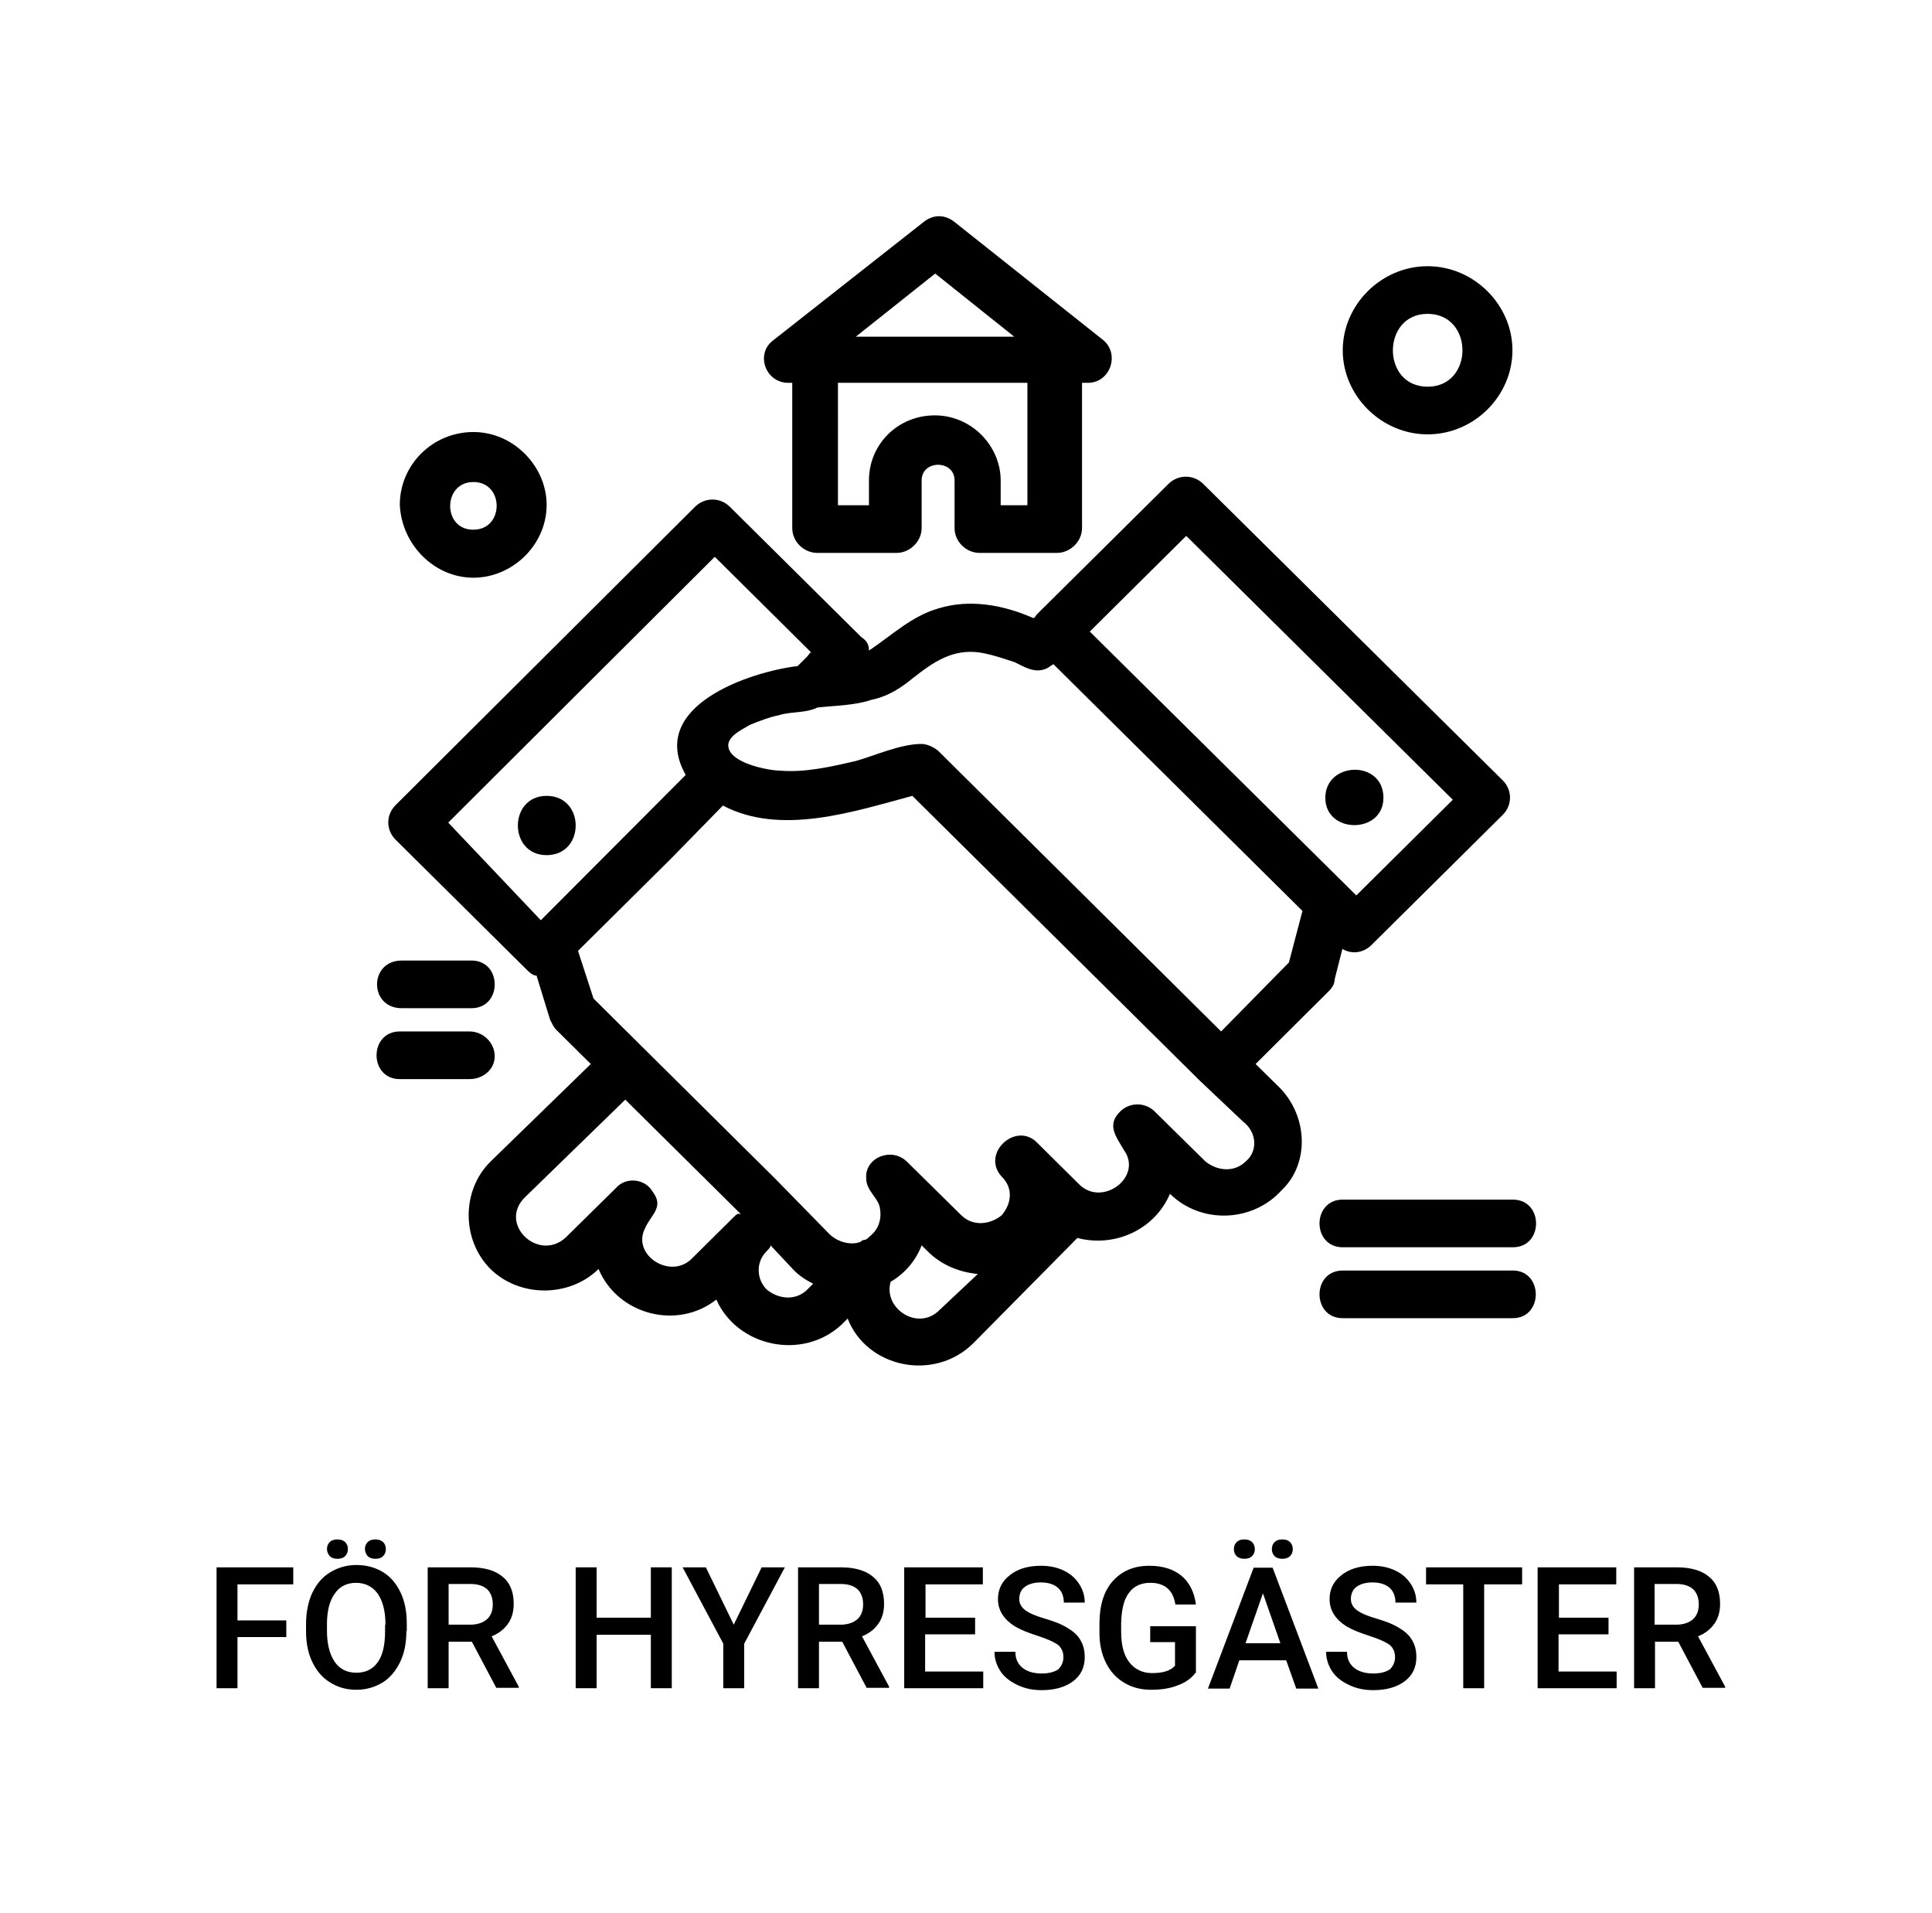
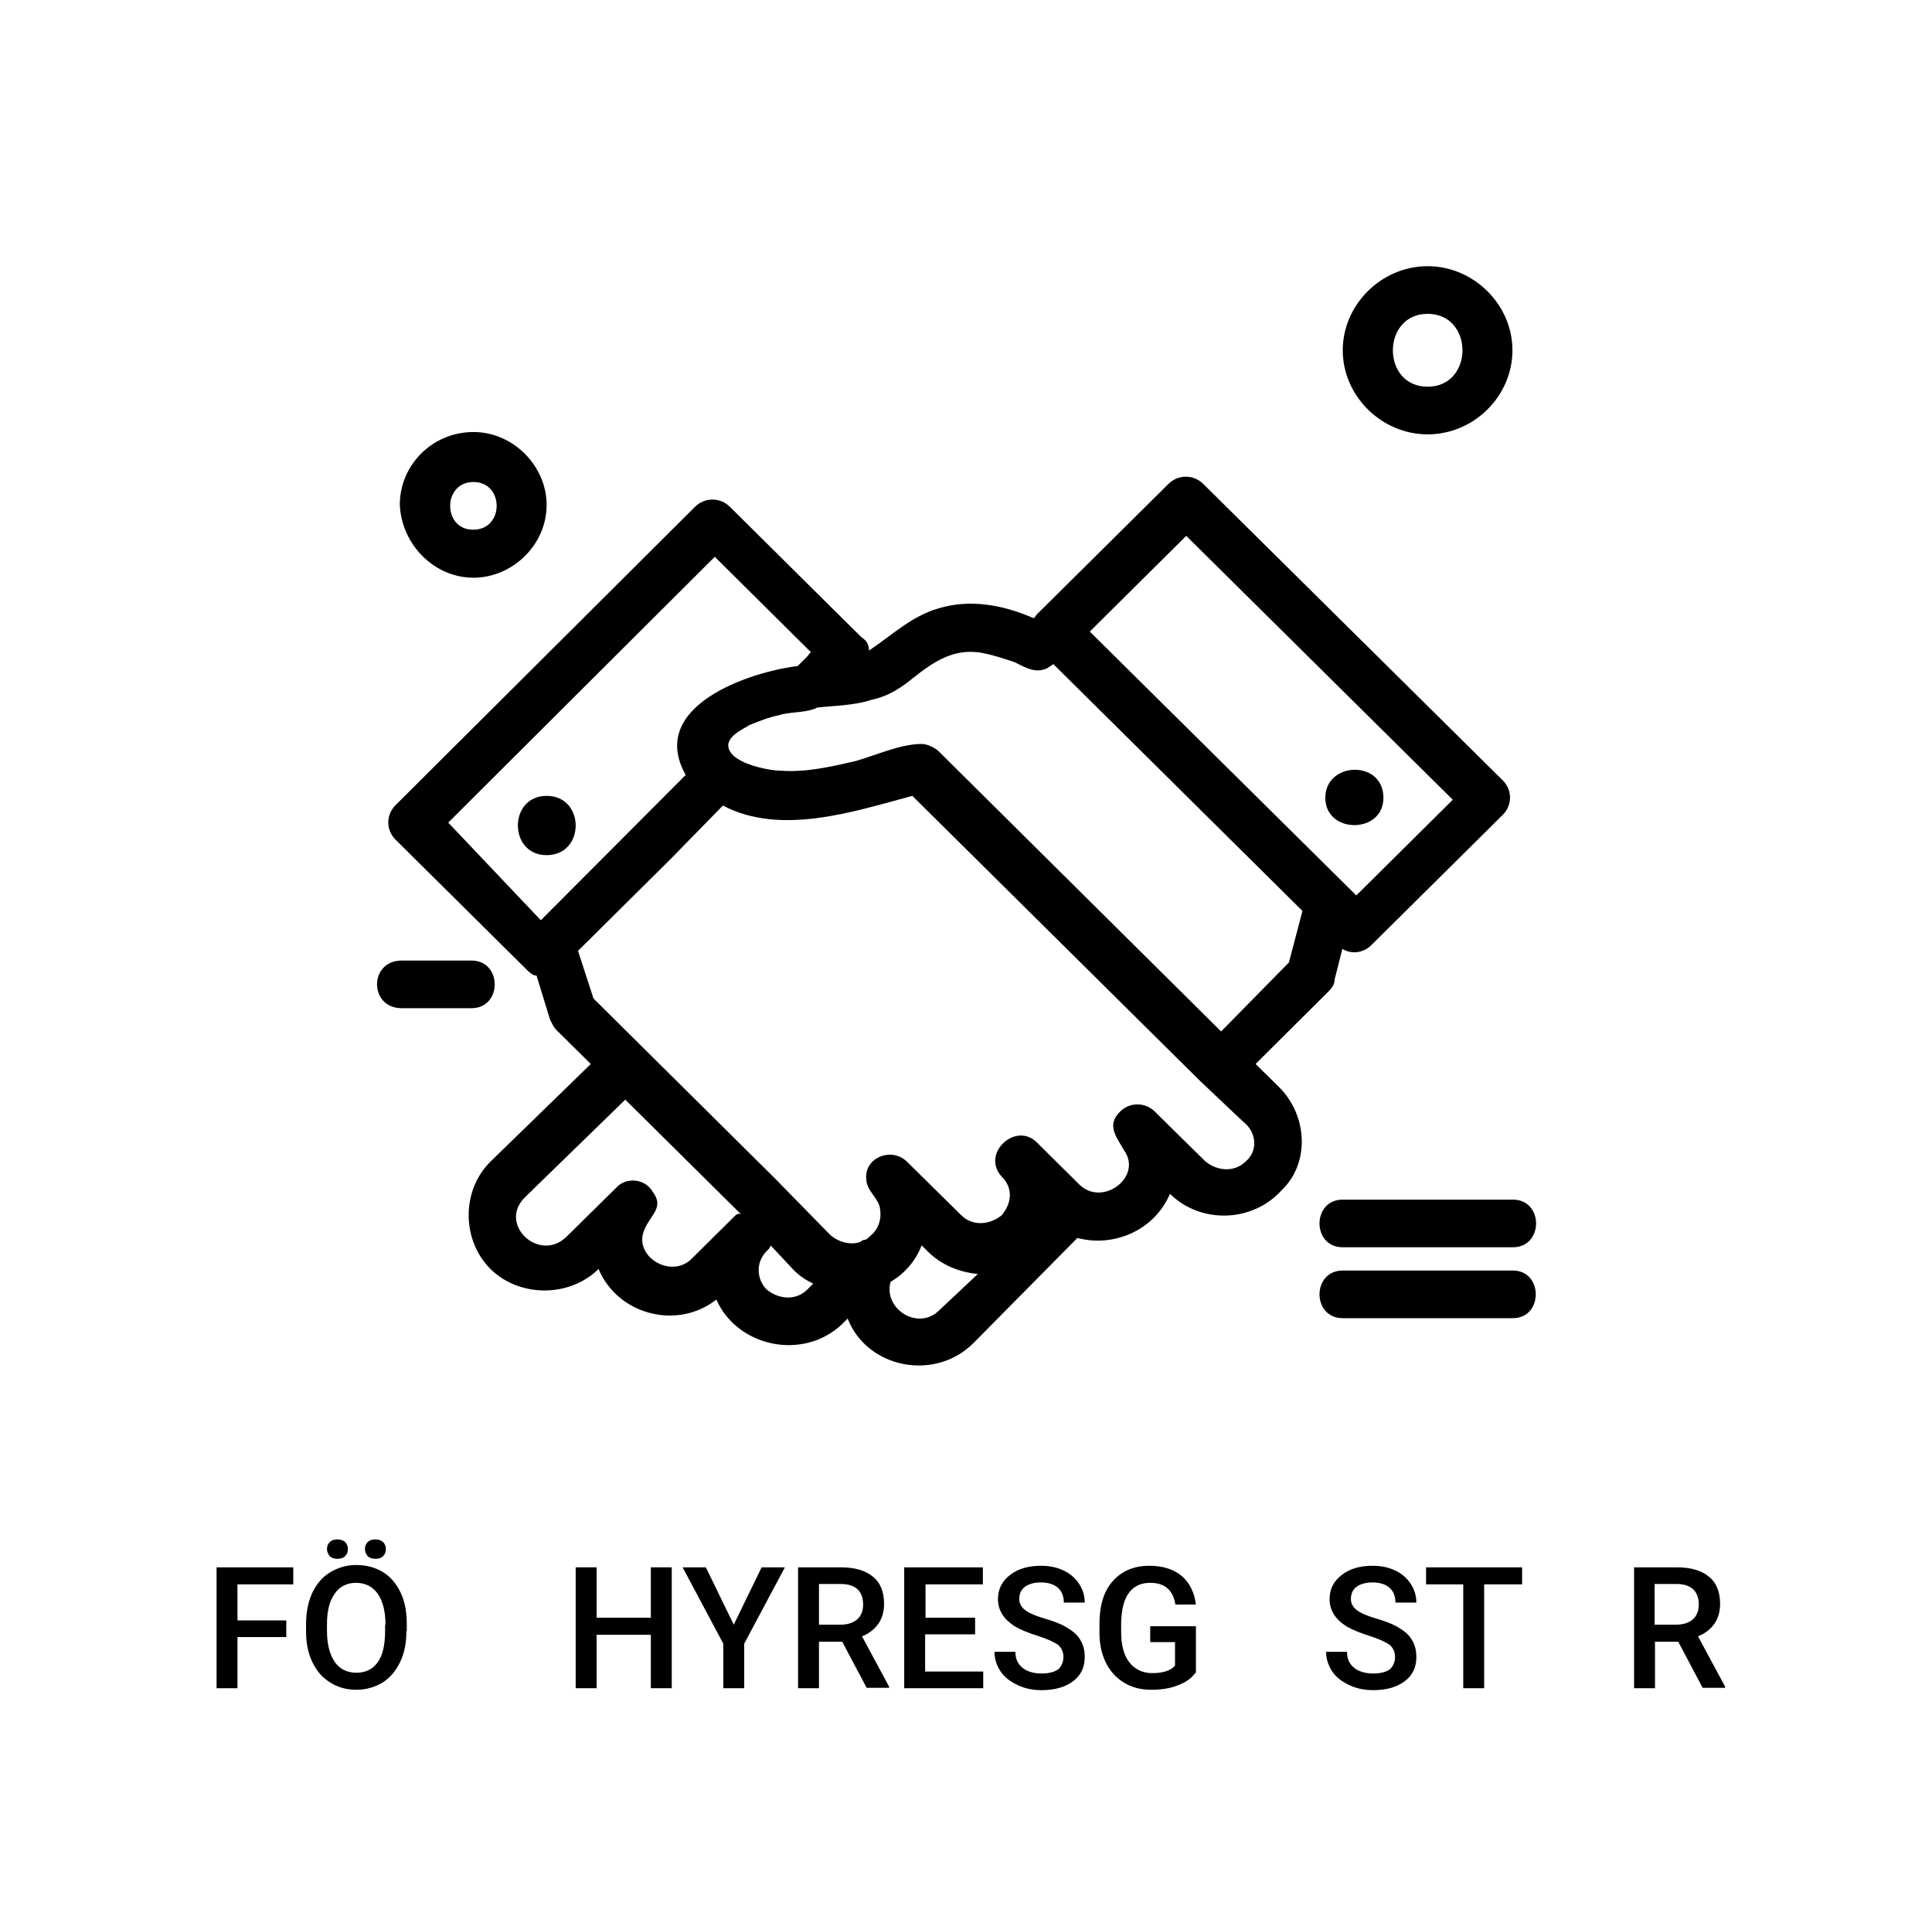
<svg xmlns="http://www.w3.org/2000/svg" version="1.1" id="Layer_1" x="0px" y="0px" width="498.7px" height="493.8px" viewBox="0 0 498.7 493.8" style="enable-background:new 0 0 498.7 493.8;" xml:space="preserve">
  <style type="text/css">
	.st0{fill:#FFFFFF;}
</style>
  <g>
    <g>
      <rect x="0" y="0" class="st0" width="498.7" height="493.8" />
      <g id="A112__x2C_Agreement__x2C_Estate__x2C_Handshake__x2C_House__x2C_Real">
        <g>
          <path d="M330.1,280.5l-6-5.9l18.9-18.8c1-1,1.5-2,1.5-3l2-7.9c2.5,1.5,5.5,1,7.5-1l33.9-33.6c2.5-2.5,2.5-6.4,0-8.9l-77.3-76.5      c-2.5-2.5-6.5-2.5-9,0l-33.9,33.6c-0.5,0.5-0.5,1-1,1c-8-3.5-16.5-4.9-24.4-2.5c-7,2-12,6.9-18,10.9c0-1.5-0.5-2.5-2-3.5      l-33.9-33.6c-2.5-2.5-6.5-2.5-9,0l-77.3,77c-2.5,2.5-2.5,6.4,0,8.9l33.9,33.6c0.5,0.5,1.5,1.5,2.5,1.5l3.5,11.4      c0.5,1,1,2,1.5,2.5l9,8.9l-25.9,25.2c-7.5,7.4-7.5,20.2,0,27.7c7.5,7.4,20.4,7.4,27.9,0l0,0c5,11.9,20.4,15.8,30.4,7.9      c5.5,12.3,22.4,15.8,32.4,6.4l1.5-1.5c5,12.8,22.4,16.3,32.4,6.4l26.9-27.2c9.5,2.5,19.9-2,23.9-11.4l0,0c8,7.9,21.4,7.4,28.9-1      C338.1,300.2,337.6,287.9,330.1,280.5z M306.2,138.3l68.8,68.1l-24.9,24.7l-68.8-68.1L306.2,138.3z M235.9,174.8      c5-3.9,10-7.4,17-6.4c3,0.5,6,1.5,9,2.5c3,1.5,5.5,3,8.5,1.5l1.5-1l64.3,63.7l-3.5,13.3l-17.5,17.8L242.4,194c-1-1-3-2-4.5-2      c-5.5,0-12,3-17,4.4c-6.5,1.5-13,3-19.4,2.5c-3,0-14-2-13.5-6.9c0.5-2.5,4-3.9,5.5-4.9c2.5-1,5-2,7.5-2.5c3-1,7-0.5,10-2      c4.5-0.5,9.5-0.5,14-2C229.4,179.7,232.9,177.3,235.9,174.8C240.9,171.3,230.9,178.2,235.9,174.8z M115.7,212.3l68.8-68.6      l24.9,24.7c-0.5,0-0.5,0.5-1,1l-1.5,1.5l-0.5,0.5l-0.5,0.5c-12.5,1.5-38.9,10.4-28.9,28.1l-37.4,37.5L115.7,212.3z M189.5,314      l-11,10.9c-5.5,5.4-15.5-1-12-7.9c1.5-3.5,5-5.4,2-9.4c-2-3.5-7-3.9-9.5-1l-13,12.8c-7,6.4-17.5-3.5-10.5-10.4l25.9-25.2      l29.9,29.6C190.5,313,190,313.5,189.5,314z M208.4,332.8c-3,3-7.5,2.5-10.5,0c-2.5-2.5-3-6.9,0-9.9l0,0c0.5-0.5,1-1,1-1.5l6,6.4      c1.5,1.5,3,2.5,5,3.5L208.4,332.8L208.4,332.8z M242.4,338.2c-5.5,5.4-14.5-0.5-12.5-7.4c3.5-2,6.5-5.4,8-9.4l1.5,1.5      c3.5,3.5,8,5.4,13,5.9L242.4,338.2z M321.6,299.7c-3,3-7.5,2.5-10.5,0l-13-12.8c-2.5-2.5-6.5-2.5-9,0c-3.5,3.5-1,6.4,1,9.9      c5,6.9-5.5,14.8-11.5,8.9l-11-10.9l0,0c-5.5-5.4-14.5,3-9,8.9l0,0c3,3,2.5,6.9,0,9.9c-3,2.5-7.5,3-10.5,0l-14-13.8      c-4-3.9-11-1-10.5,4.4c0,3,3,4.9,3.5,7.4c0.5,2.5,0,5.4-2.5,7.4c-0.5,0.5-1,1-1.5,1c-0.5,0-1,0.5-1,0.5c-2.5,1-6,0-8-2l-14-14.3      l0,0l-34.9-34.6l0,0l-12-11.9l-4-12.3l23.9-23.7l13.5-13.8l0,0c15,7.9,33.9,1.5,48.9-2.5l74.3,73.6l0,0l11,10.4      C324.6,292.3,324.6,297.2,321.6,299.7C320.2,301.2,324.6,297.2,321.6,299.7z" />
          <path d="M141.1,220.7c10,0,10-15.3,0-15.3C131.2,205.4,131.2,220.7,141.1,220.7z" />
          <path d="M357.1,205.9c0-9.9-15-9.4-15,0C342.1,215.3,357.1,215.3,357.1,205.9C357.1,203.9,357.1,207.9,357.1,205.9z" />
          <path d="M122.2,149.1c10,0,18.9-8.4,18.9-18.8c0-9.9-8.5-18.8-18.9-18.8c-10.5,0-19,8.4-19,18.8      C103.7,140.7,112.2,149.1,122.2,149.1z M122.2,124.4c8,0,8,12.3,0,12.3C114.2,136.8,114.2,124.4,122.2,124.4z" />
          <path d="M368.5,112.1c12,0,21.9-9.9,21.9-21.7s-10-21.7-21.9-21.7s-21.9,9.9-21.9,21.7S356.6,112.1,368.5,112.1z M368.5,81      c12,0,12,18.8,0,18.8S356.6,81,368.5,81z" />
          <path d="M346.6,309.6c-8,0-8,12.3,0,12.3h43.9c8,0,8-12.3,0-12.3H346.6z" />
          <path d="M390.5,327.9h-43.9c-8,0-8,12.3,0,12.3h43.9C398.4,340.2,398.4,327.9,390.5,327.9z" />
          <path d="M103.7,260.2h18c8,0,8-12.3,0-12.3h-18C95.2,247.9,95.2,260.2,103.7,260.2z" />
-           <path d="M127.7,272.6c0-3.5-3-6.4-6.5-6.4h-18c-8,0-8,12.3,0,12.3h18C124.7,278.5,127.7,276,127.7,272.6z" />
-           <path d="M203.5,98.8h1v37.5c0,3.5,3,6.4,6.5,6.4h20.4c3.5,0,6.5-3,6.5-6.4v-12.3c0-5.4,8.5-5.4,8.5,0v12.3c0,3.5,3,6.4,6.5,6.4      h19.9c3.5,0,6.5-3,6.5-6.4V98.8h1.5l0,0c6,0,8.5-7.9,3.5-11.4l-37.9-30.1c-2.5-2-5.5-2-8,0l-38.9,30.6      C195,91.3,197.5,98.8,203.5,98.8z M265.8,130.4h-7.5v-6.4c0-8.9-7.5-16.8-17-16.8c-9.5,0-17,7.4-17,16.8v6.4h-8V98.8h48.9v31.6      H265.8z M241.4,70.6l20.4,16.3h-40.9L241.4,70.6z" />
        </g>
      </g>
      <g id="Layer_1_00000044158740207707392050000000139354023469002919_">
		</g>
    </g>
  </g>
  <g>
    <path d="M73.9,422.5H61.3v13.2h-5.4v-31.2h19.8v4.4H61.3v9.3h12.6V422.5z" />
    <path d="M104.9,420.9c0,3.1-0.5,5.7-1.6,8c-1.1,2.3-2.6,4.1-4.5,5.3c-2,1.2-4.2,1.9-6.8,1.9c-2.5,0-4.8-0.6-6.8-1.9   c-2-1.2-3.5-3-4.6-5.3c-1.1-2.3-1.6-4.9-1.6-7.9v-1.8c0-3,0.5-5.7,1.6-8.1c1.1-2.3,2.6-4.1,4.6-5.3c2-1.2,4.2-1.9,6.8-1.9   c2.5,0,4.8,0.6,6.8,1.8c2,1.2,3.5,3,4.6,5.3c1.1,2.3,1.6,5,1.6,8V420.9z M84.4,399.8c0-0.7,0.2-1.3,0.7-1.8c0.5-0.5,1.1-0.7,2-0.7   c0.8,0,1.5,0.2,2,0.7c0.5,0.5,0.7,1.1,0.7,1.8s-0.2,1.3-0.7,1.8c-0.5,0.5-1.2,0.7-2,0.7c-0.8,0-1.5-0.2-2-0.7   C84.7,401.1,84.4,400.5,84.4,399.8z M99.5,419.3c0-3.5-0.7-6.1-2-8c-1.3-1.8-3.2-2.8-5.6-2.8c-2.3,0-4.2,0.9-5.5,2.8   c-1.3,1.8-2,4.4-2,7.8v1.8c0,3.4,0.7,6.1,2,8c1.3,1.9,3.2,2.8,5.6,2.8c2.4,0,4.2-0.9,5.5-2.7c1.3-1.8,1.9-4.5,1.9-8V419.3z    M94.2,399.8c0-0.7,0.2-1.3,0.7-1.8c0.5-0.5,1.1-0.7,2-0.7c0.8,0,1.5,0.2,2,0.7c0.5,0.5,0.7,1.1,0.7,1.8s-0.2,1.3-0.7,1.8   c-0.5,0.5-1.2,0.7-2,0.7c-0.8,0-1.5-0.2-2-0.7C94.5,401.1,94.2,400.5,94.2,399.8z" />
-     <path d="M121.8,423.7h-6v12h-5.4v-31.2h11c3.6,0,6.4,0.8,8.3,2.4c2,1.6,2.9,4,2.9,7c0,2.1-0.5,3.8-1.5,5.2s-2.4,2.5-4.2,3.2l7,13   v0.3h-5.8L121.8,423.7z M115.8,419.3h5.6c1.8,0,3.3-0.5,4.3-1.4c1-0.9,1.5-2.2,1.5-3.8c0-1.7-0.5-3-1.4-3.9c-1-0.9-2.4-1.4-4.3-1.4   h-5.7V419.3z" />
    <path d="M173.4,435.7H168v-13.8h-14v13.8h-5.4v-31.2h5.4v13h14v-13h5.4V435.7z" />
    <path d="M189.4,419.3l7.2-14.8h6l-10.5,19.7v11.5h-5.4v-11.5l-10.5-19.7h6L189.4,419.3z" />
    <path d="M217.4,423.7h-6v12H206v-31.2h11c3.6,0,6.4,0.8,8.3,2.4c2,1.6,2.9,4,2.9,7c0,2.1-0.5,3.8-1.5,5.2s-2.4,2.5-4.2,3.2l7,13   v0.3h-5.8L217.4,423.7z M211.4,419.3h5.6c1.8,0,3.3-0.5,4.3-1.4c1-0.9,1.5-2.2,1.5-3.8c0-1.7-0.5-3-1.4-3.9c-1-0.9-2.4-1.4-4.3-1.4   h-5.7V419.3z" />
    <path d="M251.6,421.8h-12.8v9.6h15v4.3h-20.4v-31.2h20.3v4.4h-14.8v8.6h12.8V421.8z" />
    <path d="M274.5,427.7c0-1.4-0.5-2.4-1.4-3.2c-1-0.7-2.7-1.5-5.2-2.3c-2.5-0.8-4.5-1.6-6-2.5c-2.8-1.8-4.3-4.1-4.3-7   c0-2.5,1-4.6,3.1-6.2c2-1.6,4.7-2.4,8-2.4c2.2,0,4.1,0.4,5.8,1.2c1.7,0.8,3,1.9,4,3.4s1.5,3.1,1.5,4.9h-5.4c0-1.6-0.5-2.9-1.5-3.8   c-1-0.9-2.5-1.4-4.4-1.4c-1.8,0-3.1,0.4-4.1,1.1s-1.5,1.8-1.5,3.2c0,1.1,0.5,2.1,1.6,2.9s2.8,1.5,5.2,2.2c2.4,0.7,4.4,1.5,5.9,2.5   c1.5,0.9,2.6,2,3.2,3.2c0.7,1.2,1,2.6,1,4.2c0,2.6-1,4.7-3,6.2c-2,1.5-4.7,2.3-8.1,2.3c-2.3,0-4.3-0.4-6.2-1.3s-3.4-2-4.4-3.5   c-1-1.5-1.6-3.2-1.6-5.1h5.4c0,1.8,0.6,3.1,1.8,4.1s2.9,1.5,5,1.5c1.9,0,3.3-0.4,4.3-1.1C274,430,274.5,428.9,274.5,427.7z" />
    <path d="M308.6,431.7c-1.1,1.5-2.7,2.6-4.7,3.3c-2,0.8-4.3,1.1-6.8,1.1c-2.6,0-4.9-0.6-6.9-1.8s-3.6-2.9-4.7-5.1s-1.7-4.8-1.7-7.7   v-2.4c0-4.7,1.1-8.4,3.4-11c2.3-2.6,5.4-4,9.5-4c3.5,0,6.2,0.9,8.3,2.6c2,1.7,3.3,4.2,3.7,7.4h-5.3c-0.6-3.8-2.8-5.6-6.5-5.6   c-2.4,0-4.3,0.9-5.5,2.6c-1.3,1.7-1.9,4.3-2,7.7v2.4c0,3.4,0.7,6,2.1,7.8s3.4,2.8,5.9,2.8c2.8,0,4.7-0.6,5.9-1.9v-6.1h-6.4v-4.1   h11.8V431.7z" />
-     <path d="M332,428.5h-12.1l-2.5,7.3h-5.6l11.8-31.2h4.9l11.8,31.2h-5.7L332,428.5z M318.5,399.8c0-0.7,0.2-1.3,0.7-1.8   s1.1-0.7,2-0.7c0.8,0,1.5,0.2,2,0.7c0.5,0.5,0.7,1.1,0.7,1.8s-0.2,1.3-0.7,1.8c-0.5,0.5-1.2,0.7-2,0.7c-0.8,0-1.5-0.2-2-0.7   S318.5,400.5,318.5,399.8z M321.5,424.1h9l-4.5-12.9L321.5,424.1z M328.3,399.8c0-0.7,0.2-1.3,0.7-1.8s1.1-0.7,2-0.7s1.5,0.2,2,0.7   c0.5,0.5,0.7,1.1,0.7,1.8s-0.2,1.3-0.7,1.8c-0.5,0.5-1.2,0.7-2,0.7s-1.5-0.2-2-0.7S328.3,400.5,328.3,399.8z" />
    <path d="M360.1,427.7c0-1.4-0.5-2.4-1.4-3.2c-1-0.7-2.7-1.5-5.2-2.3c-2.5-0.8-4.5-1.6-6-2.5c-2.8-1.8-4.3-4.1-4.3-7   c0-2.5,1-4.6,3.1-6.2c2-1.6,4.7-2.4,8-2.4c2.2,0,4.1,0.4,5.8,1.2c1.7,0.8,3,1.9,4,3.4s1.5,3.1,1.5,4.9h-5.4c0-1.6-0.5-2.9-1.5-3.8   c-1-0.9-2.5-1.4-4.4-1.4c-1.8,0-3.1,0.4-4.1,1.1s-1.5,1.8-1.5,3.2c0,1.1,0.5,2.1,1.6,2.9s2.8,1.5,5.2,2.2c2.4,0.7,4.4,1.5,5.9,2.5   c1.5,0.9,2.6,2,3.2,3.2c0.7,1.2,1,2.6,1,4.2c0,2.6-1,4.7-3,6.2c-2,1.5-4.7,2.3-8.1,2.3c-2.3,0-4.3-0.4-6.2-1.3s-3.4-2-4.4-3.5   c-1-1.5-1.6-3.2-1.6-5.1h5.4c0,1.8,0.6,3.1,1.8,4.1s2.9,1.5,5,1.5c1.9,0,3.3-0.4,4.3-1.1C359.6,430,360.1,428.9,360.1,427.7z" />
    <path d="M392.8,408.9h-9.7v26.8h-5.4v-26.8h-9.6v-4.4h24.8V408.9z" />
-     <path d="M415.1,421.8h-12.8v9.6h15v4.3h-20.4v-31.2h20.3v4.4h-14.8v8.6h12.8V421.8z" />
    <path d="M433.2,423.7h-6v12h-5.4v-31.2h11c3.6,0,6.4,0.8,8.3,2.4c2,1.6,2.9,4,2.9,7c0,2.1-0.5,3.8-1.5,5.2c-1,1.4-2.4,2.5-4.2,3.2   l7,13v0.3h-5.8L433.2,423.7z M427.1,419.3h5.6c1.8,0,3.3-0.5,4.3-1.4c1-0.9,1.5-2.2,1.5-3.8c0-1.7-0.5-3-1.4-3.9   c-1-0.9-2.4-1.4-4.3-1.4h-5.7V419.3z" />
  </g>
</svg>